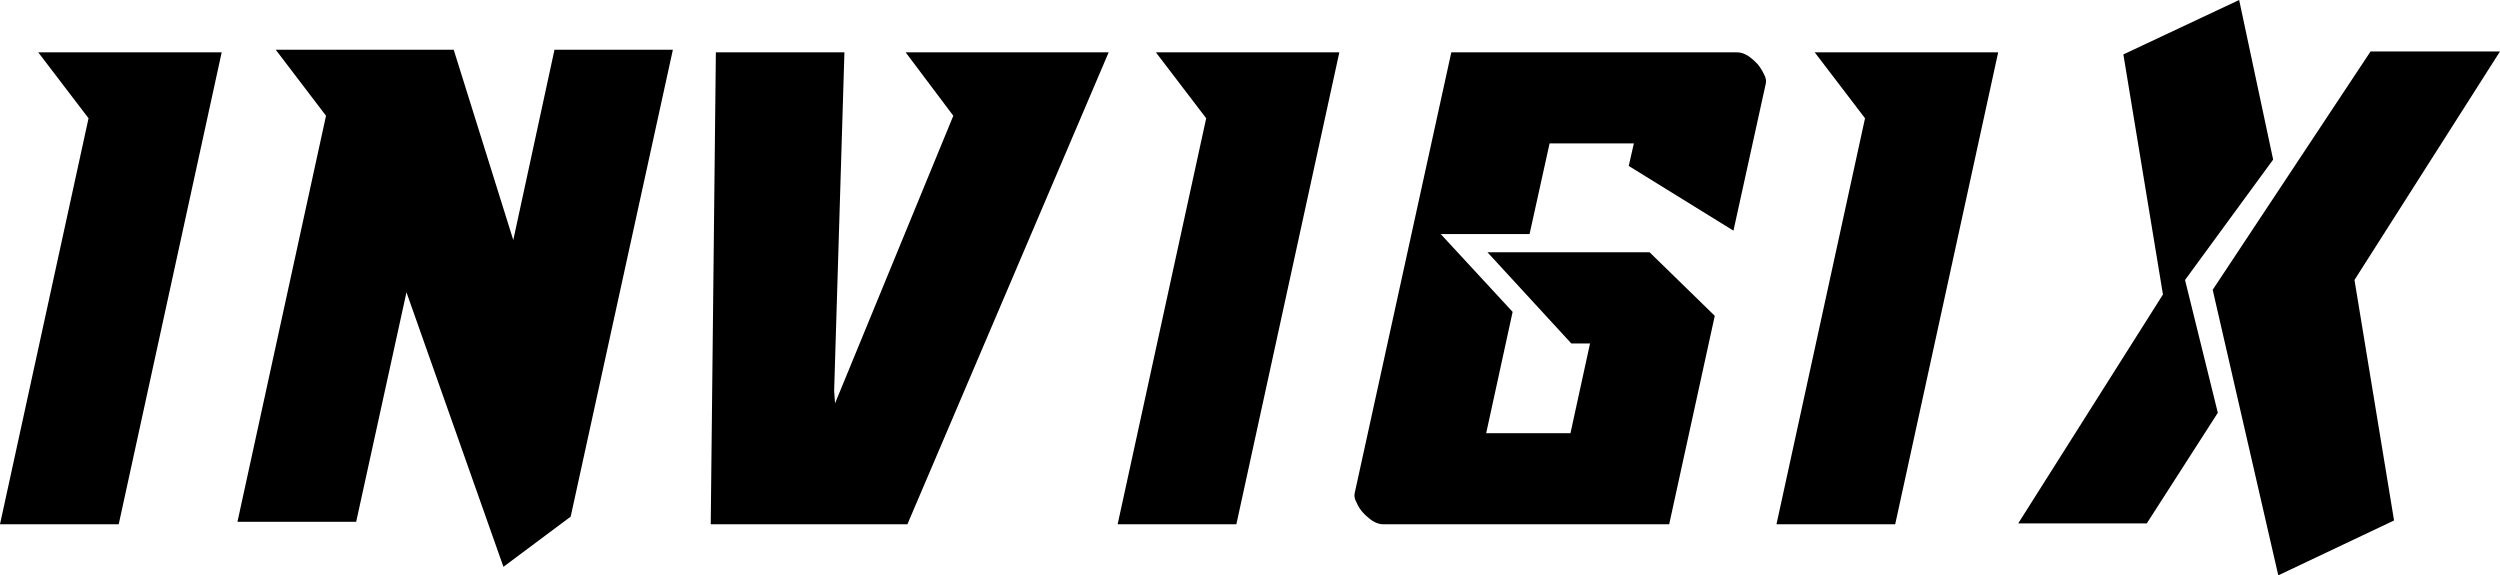
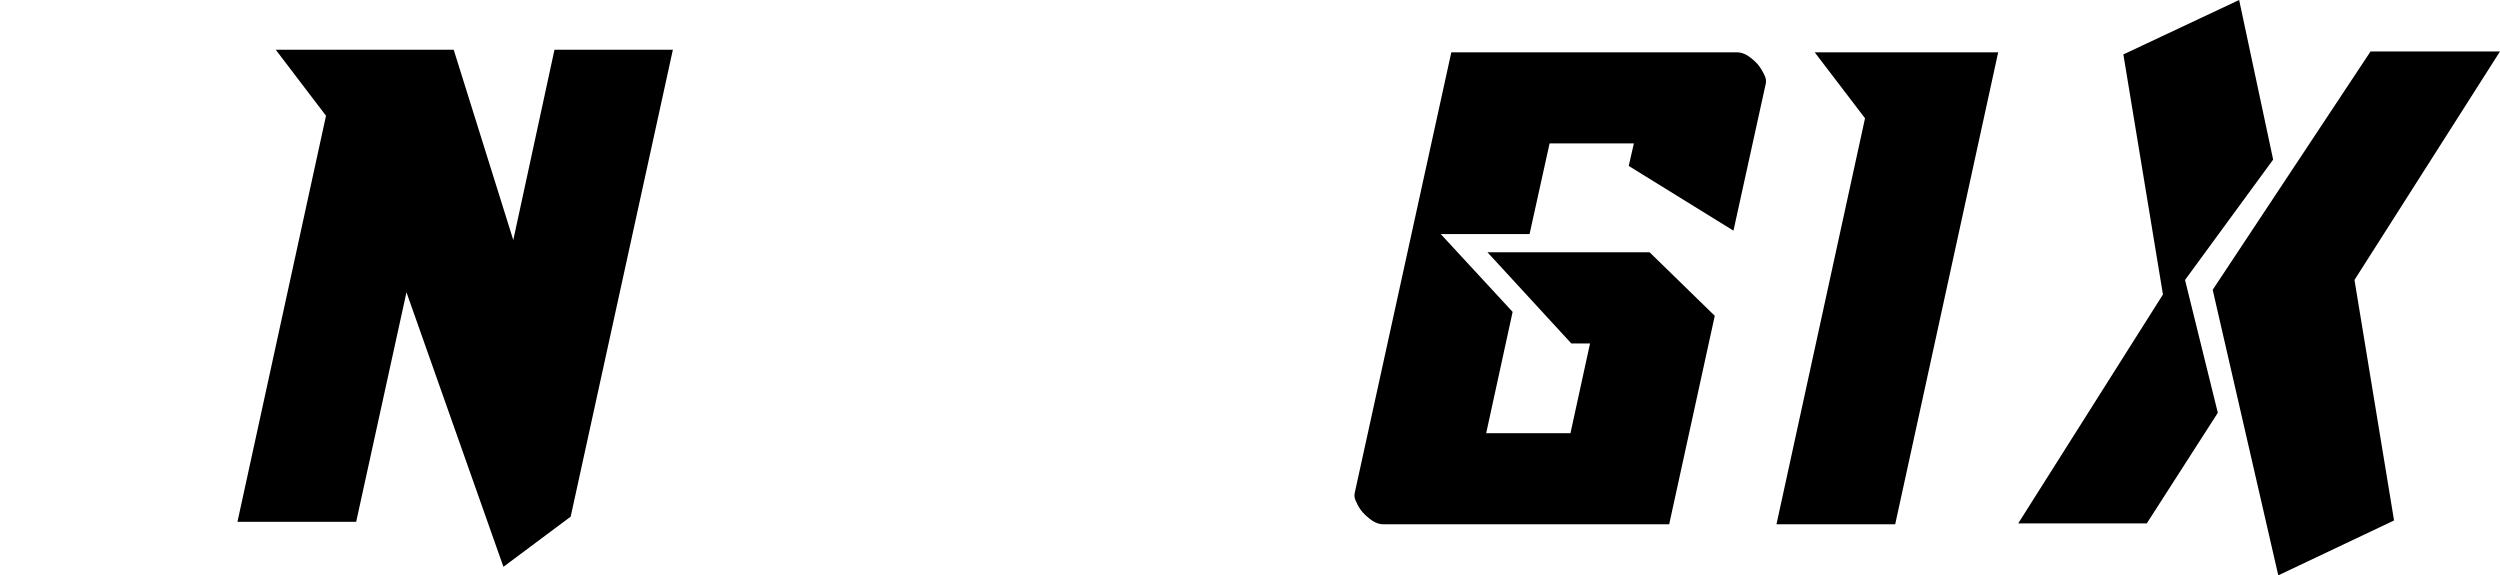
<svg xmlns="http://www.w3.org/2000/svg" preserveAspectRatio="xMidYMid meet" viewBox="10.77 135.73 357.32 82.23">
  <defs>
    <g />
  </defs>
  <g fill="#000000" fill-opacity="1">
    <g transform="translate(10.706, 210.728)">
      <g>
-         <path d="M 5.531 -67.516 L 31.75 -67.516 L 17.031 -0.062 L 0.062 -0.062 L 12.719 -58.094 Z M 5.531 -67.516 " />
-       </g>
+         </g>
    </g>
  </g>
  <g fill="#000000" fill-opacity="1">
    <g transform="translate(43.616, 210.728)">
      <g>
        <path d="M 18.062 -0.422 L 1.094 -0.422 L 13.75 -58.453 L 6.562 -67.891 L 32 -67.891 L 40.516 -40.688 L 46.406 -67.891 L 63.328 -67.891 L 48.719 -1.156 L 39.109 6.016 L 25.25 -33.219 Z M 18.062 -0.422 " />
      </g>
    </g>
  </g>
  <g fill="#000000" fill-opacity="1">
    <g transform="translate(109.009, 210.728)">
      <g>
-         <path d="M 60.219 -67.516 L 31.453 -0.062 L 3.344 -0.062 L 4.078 -67.516 L 22.453 -67.516 L 20.984 -19.156 L 21.109 -17.344 L 38.016 -58.453 L 31.203 -67.516 Z M 60.219 -67.516 " />
-       </g>
+         </g>
    </g>
  </g>
  <g fill="#000000" fill-opacity="1">
    <g transform="translate(170.449, 210.728)">
      <g>
-         <path d="M 5.531 -67.516 L 31.75 -67.516 L 17.031 -0.062 L 0.062 -0.062 L 12.719 -58.094 Z M 5.531 -67.516 " />
-       </g>
+         </g>
    </g>
  </g>
  <g fill="#000000" fill-opacity="1">
    <g transform="translate(203.358, 210.728)">
      <g>
        <path d="M 52.5 -29.859 L 45.984 -0.062 L 5.109 -0.062 C 4.617 -0.062 4.113 -0.223 3.594 -0.547 C 3.062 -0.91 2.594 -1.316 2.188 -1.766 C 1.82 -2.172 1.52 -2.656 1.281 -3.219 C 1.031 -3.664 0.945 -4.094 1.031 -4.5 L 14.844 -67.516 L 55.719 -67.516 C 56.207 -67.516 56.711 -67.352 57.234 -67.031 C 57.766 -66.664 58.234 -66.258 58.641 -65.812 C 59.004 -65.363 59.305 -64.879 59.547 -64.359 C 59.797 -63.91 59.879 -63.484 59.797 -63.078 L 55.172 -42.031 L 40.203 -51.281 L 40.938 -54.5 L 28.891 -54.5 L 26.031 -41.547 L 13.328 -41.547 L 23.609 -30.422 L 19.828 -13.078 L 31.875 -13.078 L 34.672 -25.906 L 32 -25.906 L 20.016 -38.938 L 43.188 -38.938 Z M 52.5 -29.859 " />
      </g>
    </g>
  </g>
  <g fill="#000000" fill-opacity="1">
    <g transform="translate(264.615, 210.728)">
      <g>
        <path d="M 5.531 -67.516 L 31.75 -67.516 L 17.031 -0.062 L 0.062 -0.062 L 12.719 -58.094 Z M 5.531 -67.516 " />
      </g>
    </g>
  </g>
  <g fill="#000000" fill-opacity="1">
    <g transform="translate(297.525, 210.728)">
      <g>
        <path d="M 29.5 -33.578 L 52.062 -67.641 L 70.562 -67.641 L 49.766 -34.984 L 55.422 -0.609 L 38.875 7.234 Z M 16.734 -67.219 L 33.281 -75 L 38.141 -52.188 L 25.547 -34.984 L 30.234 -16 L 20.078 -0.188 L 1.703 -0.188 L 22.391 -32.906 Z M 16.734 -67.219 " />
      </g>
    </g>
  </g>
</svg>